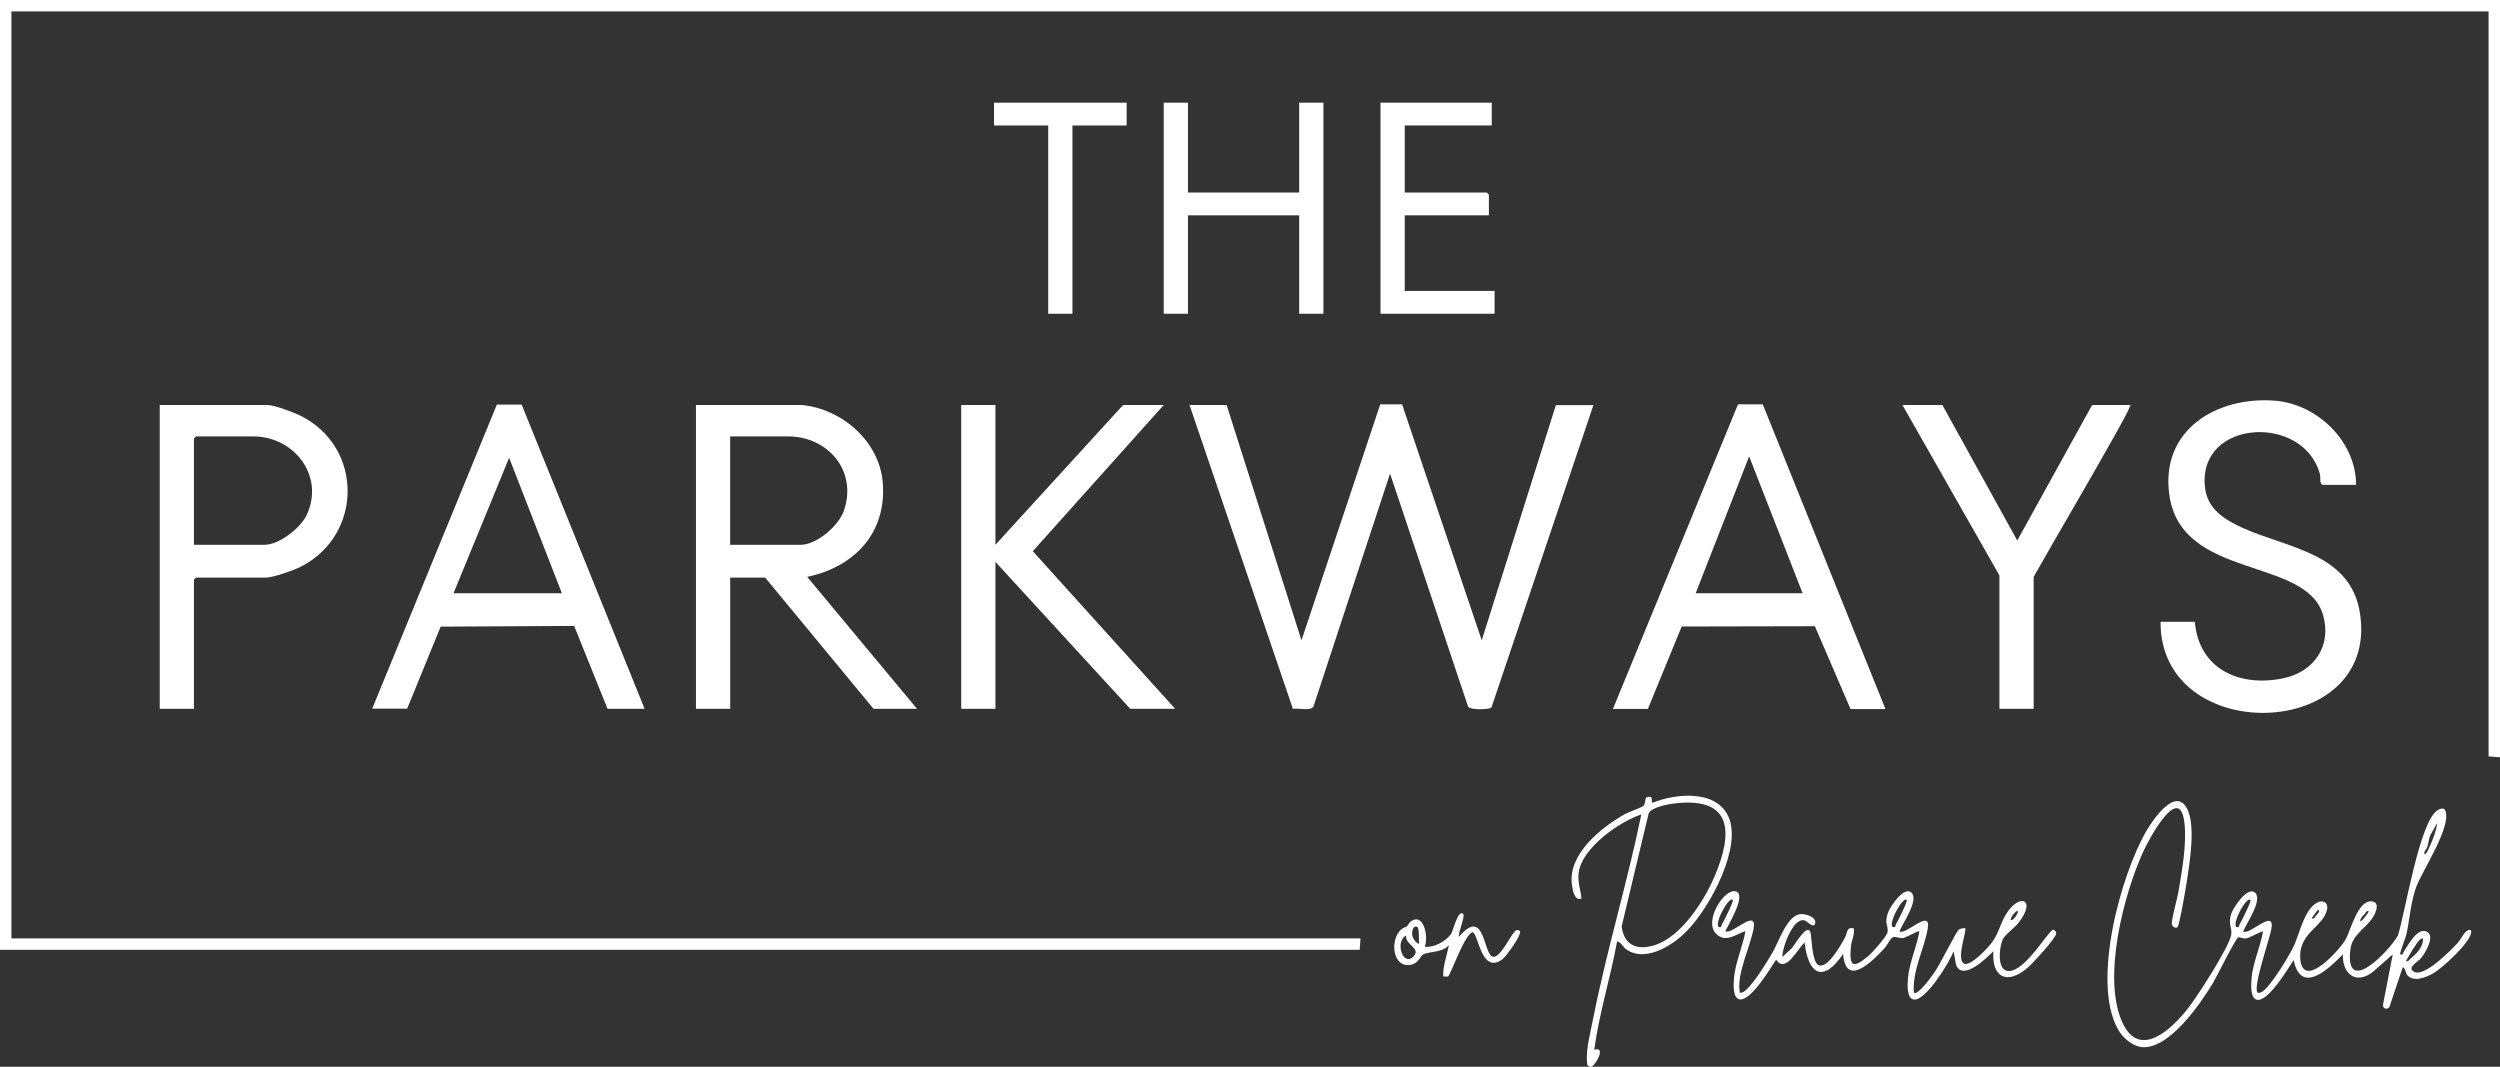
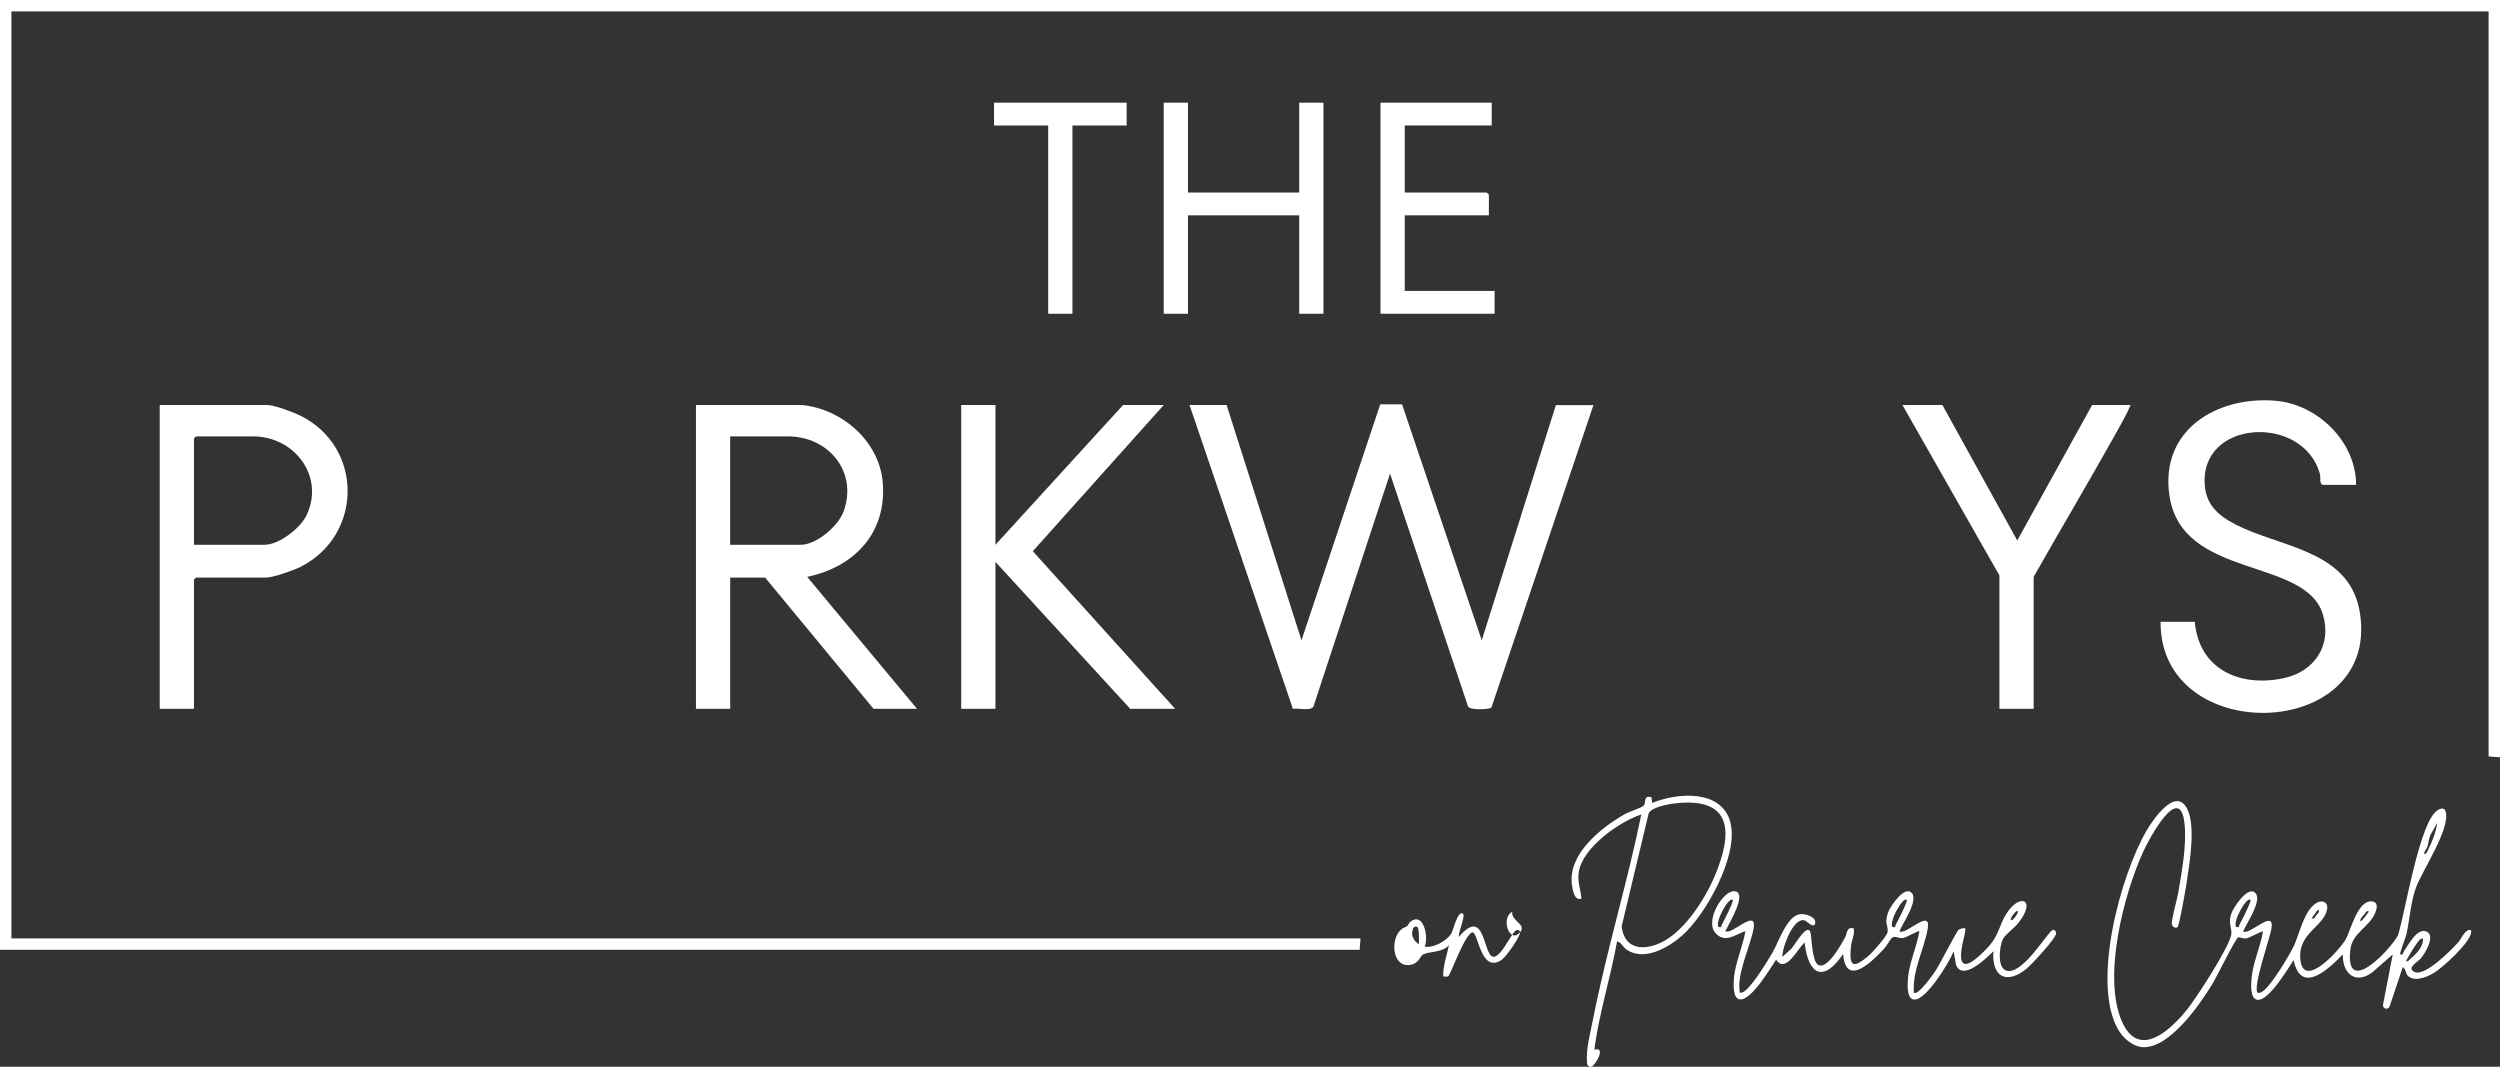
<svg xmlns="http://www.w3.org/2000/svg" id="Layer_1" version="1.1" viewBox="0 0 1753 748">
  <rect x="0" y="0" width="1753" height="748" fill="#333333" stroke="none" />
  <defs>
    <style>
      .st0 {
        fill: #fff;
      }
    </style>
  </defs>
  <polygon class="st0" points="1745 0 1753 0 1753 531 1745 530.4 1745 8 8 8 8 658 954 658 953.4 666 0 666 0 658 0 8 0 0 1745 0" />
  <path class="st0" d="M1652,340h-23.5c-2.4-1.7-1.1-4.8-1.7-7.3-11.3-42.8-85.7-38.9-80.7,8.7,1.6,15.8,14,23.1,27,29,31.8,14.2,75.6,17.6,81.8,60.2,13.2,89.4-140.5,93.4-139.9,5.4h24c2.9,33.3,31.4,46,62.1,39.6,21.6-4.5,34.3-22.9,27.7-44.8-12.3-40.4-99-24.2-107.6-83.4-6.7-45.7,33-69.8,74.4-66.4,29.5,2.5,56.5,28.7,56.5,59Z" />
  <polygon class="st0" points="698 284 698 382 787.5 284 816 284 724.2 386.5 824 497 792.5 497 698 394 698 497 674 497 674 284 698 284" />
  <path class="st0" d="M1362,284l52.5,95,52.5-95h27c-3,7.1-7.1,13.9-10.8,20.7-18.7,33.5-38.3,66.4-57.2,99.8v92.5h-24v-93.5l-68-119.5h28Z" />
  <polygon class="st0" points="833 72 833 135 911 135 911 72 928 72 928 220 911 220 911 151 833 151 833 220 816 220 816 72 833 72" />
  <path class="st0" d="M1046,72v16h-61v47h57.5c.1,0,1.5,1.4,1.5,1.5v14.5h-59v53h63v16h-80V72h78Z" />
  <polygon class="st0" points="790 72 790 88 752 88 752 220 735 220 735 88 697 88 697 72 790 72" />
  <path class="st0" d="M1213.5,577c-6.1-23.7-37-21.3-55-14l-.5-4c-6.3-1.6-3.2,4-5.7,6.1-1.6,1.4-9.8,4-13,5.8-16.6,9.4-39.9,27.9-37.1,49.4.5,3.9,1.9,11.7,6.7,9.8-.5-6.6-2.9-11.4-1.9-18.4,2.4-17.2,28.5-35.6,43.9-40.6-9.8,47.9-24.2,94.8-33.7,142.8-1.8,9.3-5.2,21.5-4.4,30.8.2,2,.1,2.4,2.1,3.4h1c3.7-2.2,10.2-14.6,2-12,3.4-25.6,11.4-50.5,16-76,3.3.7,3.8,4.1,7.3,6.2,12.3,7.6,28.8-1.9,38.2-10.2,17-14.9,39.8-56.5,34-79.1ZM1202.2,614.7c-7.3,17-23,41.6-41.2,47.8-12.3,4.2-22.2.9-23.9-12.9l18.9-79.1c1.7-4.5,14-6.7,18.8-7.2,40.9-4.6,40.1,21.6,27.4,51.4Z" />
  <path class="st0" d="M566,404.5c33.2-7,55.8-30.8,53-66-2.3-28.9-28.3-51.6-56.5-54.5h-74.5v213h24v-92h24.5l76,92h30.5l-77-92.5ZM512,382v-76h40.5c28.3,0,48.9,24.5,39.2,52.2-3.6,10.5-19.1,23.8-30.2,23.8h-49.5Z" />
  <path class="st0" d="M210.9,291.6c-4.8-2.4-18.5-7.6-23.4-7.6h-75.5v213h24v-90.5c0-.1,1.4-1.5,1.5-1.5h49c5,0,19.5-5.1,24.4-7.6,43.7-22.3,43.9-83.8,0-105.8ZM214.9,361.4c-4.3,9-19.3,20.6-29.4,20.6h-49.5v-74.5c0-.1,1.4-1.5,1.5-1.5h40c28.9,0,50.5,28,37.4,55.4Z" />
  <path class="st0" d="M1731.5,652c-3.5.6-5.7,6.5-8,9-4.7,5.2-23.3,24.1-30.5,20.5-5.8-2.8,2.2-6.8,4.5-9.5,2.9-3.5,10.1-15.2,4.5-18.5-6.7-4-13.5,9.5-16.4,13.6-.4.6-1,3.5-2.6,1.9-.5-.5,4-12,4.4-13.9,2.3-10.7,3-22.8,6.9-33.3,4.4-11.6,24.4-41.4,20.5-53.1-.9-2.6-3.6-1.8-5.4-.7-12.9,7.6-22.9,72.4-28,88-6.1,10.9-37.4,43.5-33.3,9.7,1.4-11.7,13.2-15.5,17.4-25.6,1.2-3,2.3-7.3-2-8-10.1-1.6-15.2,20.2-18.6,26.4-3.9,7.1-29.1,35.3-31.8,15.1-2.5-19.4,16.5-23.5,18.7-36.2.8-4.9-3.5-6.6-7.4-4.3-8.6,5-11.8,20.9-15.6,29.4-3.1,7-16.4,28.9-22.3,32.7-1.2.8-2,1.2-3.5.9-3.5-3.6,8.6-38.3,9.7-44.7,2.7-15.1-15.5,4.9-19.8,1.7,2.2-5.5,13.7-21.8,8.5-27-5.3-5.3-15.6,10.5-17,15-2.2,7,1.2,10.3,0,15-2.3,9.5-23.7,42.8-30.6,51.5-11.6,14.5-33.9,35.6-45.8,8.9-13.9-31.1,1.1-89.5,15-119.7,3.8-8.3,25.3-48.6,28.7-20,1.8,14.8-1.7,33.8-4.2,48.6-.8,4.9-4.9,19-4.6,22.4.1,2.1,2.6,3.3,3.9,2.4,1.4-.9,6.1-28.7,6.7-32.8,2-13.2,6-37.8.4-49.7-8-16.9-24,6.8-28.6,14.5-18.4,31.5-38.7,106.3-20.3,139.3,3.5,6.4,10.7,12.7,18.3,12.8,18.7,0,39.5-30.3,48.3-44.8,2.6-4.3,16.1-31.7,17.8-32.2,1.2-.3,3.4,1,5.6.7,2.3-.2,11.1-5.5,11.8-4.8-1.8,10.6-7,21.8-8,32.5-.3,4-1.3,15.1,4.4,15.4,7.9.4,21-21.7,25.1-27.9,5.2,24.8,24.5,6.3,34.5-4-.4,13.6,9.1,21.5,20.9,12.4l14.1-12.4-6.9,35.6c.2,3.4,4.5,3.3,5,0l8.9-26.6c2,.7,1.9,4.1,3.3,5.7,4.4,4.9,12.9,1.5,17.7-1.2,6.6-3.6,26.5-21.9,27-29,0-1.5,0-1.8-1.6-1.5ZM1702,594c.9-2.8,1-6.2,2.5-9l4.5-8c-.7,5.7-3.4,12.8-6,18-.7,1.4-1.2,3.5-3,4-.5-1.8,1.1-3.2,1.8-4.5,0-.2.1-.3.2-.5ZM1658,641c.9-.9.9-2.6,3-2,.2.2-1.6,2.4-2,3-1.1,1.5-2.2,3.3-4,4-.2-1.8,1.6-3.6,3-5ZM1623,641c.8-1.1,1.5-2.7,3-3,.4,1.8-.9,2.8-2,4-.9,1.1-.9,2.5-3,2-.2-.2,1.6-2.4,2-3ZM1568,650c-2.7-3.5,7.4-21.6,10-19,.9.9-6.4,15.1-7.5,17-.8,1.3.2,2.5-2.5,2ZM1687,674c2.2-3.6,4.1-7.5,6.6-10.9,1.3-1.8,2.9-5.1,5.4-5.1.4,5.7-4.4,10.6-8.5,14-1.1.9-1.6,2.4-3.5,2Z" />
  <path class="st0" d="M1439.5,652c-3.2.7-19.4,29.1-31,28.9-8.6-.2-6.6-16.9-4.2-22.1,1.4-3.3,8.1-8,10.7-11.3,13.5-16.7,1.3-22-8.4-6.4-4,6.5-4.9,12.8-9.6,19.4-2.5,3.6-15.6,17.8-20,15.1-5.4-3.3,2.3-23.3,1-24.6-.6-.6-3.5.2-4.6.9-1.4,1-13.4,24.8-16.6,29.4-1.4,2.1-12.2,17.4-14.8,14.7-1.2-15.4,7.2-30.4,9.7-44.7,2.7-15.1-15.5,4.9-19.8,1.7,2.2-5.5,13.7-21.8,8.5-27-5-5.1-14.8,9.3-16.4,13.6-2.9,7.9.1,9.1-.4,13.8-.3,2.9-10.9,14.8-13.7,17.1-10.7,8.9-13.4,7.3-12-7,.4-4.2,2.7-8.1,2-12.5-5.4-1.3-4.3,3.2-6.5,7-2.4,4.3-12.3,22.4-18.6,18.5-3.9-2.4-4.4-16.7-5-21.1-1.3-10.7-11.1,7-13.5,9.6l-6.5,6c-.3-6.2,7.8-28.6,15.9-25.5,1.2.4,6.1,5.9,7.1,2,1.1-4.5-6.9-7-10.5-6.5-9.2,1-15.1,19.5-19.3,26.7-3.1,5.4-16.3,27.4-21.7,28.3-2,.4-1.3-.3-1.5-1.5-1.8-11.9,7.6-31.3,9.8-43.3,2.7-15.1-15.5,4.9-19.8,1.7,1.9-4.1,16.1-27.1,6.5-28-8-.8-21.5,21.1-13.1,29.7,6.7,6.9,13.7.6,20.7-1.7-1.8,10.6-7,21.8-8,32.5-.3,4-1.3,15.1,4.4,15.4,7.9.4,21-21.7,25.1-27.9,6.8,10.1,14.8-7.5,20-12,2.6,23,13.3,28.3,27,8,1.8,24.3,21.2,4.5,29-4,1.5-1.6,4.4-6.9,5.5-7.5,2-1.2,4.7.6,7.2.4,2.3-.2,11.1-5.5,11.8-4.8-1.8,10.6-7,21.8-8,32.5-.3,4-1.3,15.1,4.4,15.4,8.3.5,24.7-26.2,27.6-33.9l1.7,9.7c4.9,11.5,21.5-5.1,26.2-9.7-1.4,18.2,9.4,23.7,23.5,12,3.5-2.9,20.5-21.3,20.5-24.5,0-1.3-1.1-2.8-2.5-2.5ZM1415,639c.6.6-3.7,7.5-5,6-.8-.9,3.7-7.3,5-6ZM1205,650c-2.7-3.5,7.4-21.6,10-19,.9.9-6.4,15.1-7.5,17-.8,1.3.2,2.5-2.5,2ZM1327,650c-2.7-3.5,7.4-21.6,10-19,.9.9-6.4,15.1-7.5,17-.8,1.3.2,2.5-2.5,2Z" />
-   <path class="st0" d="M1066,653.5c-.3-1.1-1.7-1.8-3-1.1-3.3,1.8-10.8,19.9-16.3,18.4-6.8-1.8-5.4-35.5-23.7-13.9-.6-2.9,4.5-14.4,3-16-3.6-3.7-7.2,12.2-8.5,14-3.6,5.1-12.2,9.9-18.5,8.9,2.8-6.2-.5-24.7-10-17.5-1.2.9-1.5,2.5-2.3,3.1-1.3,1-2.8.9-4.7,2.8-7.5,7.4-5.4,26.8,7.3,24.3,5.7-1.1,6.5-6.2,8.7-7.3,4.1-2.1,13.7-1.2,18-6.5-1.4,7.3-4.3,14.5-4,22,1.1-.1,2.4.3,3.3,0,1.7-.4,11.2-28.8,17.1-31,4.3,0,5.8,29.2,20.5,19.4,3.1-2,13.8-17.1,13-19.9ZM991.6,670.1c-7.5,9.1-14-9.9-5.6-14.1-1,6.4,10.1,8.6,5.6,14.1ZM995,662c-2.4-1.1-4.5-4.1-4.8-6.7-.2-2.5.8-7,3.7-5.2,1.3.8,1.1,9.9,1,12Z" />
-   <path class="st0" d="M1238.2,288.9h0s-1.3-3.3-1.3-3.3l-.9-2.1h-17.3l-.2.5-87.5,213.1h24.5l23.7-57.8,93.4-.2,25,58.1h24.5l-83.8-208.1ZM1189,416l37.5-96,37.5,96h-75Z" />
+   <path class="st0" d="M1066,653.5c-.3-1.1-1.7-1.8-3-1.1-3.3,1.8-10.8,19.9-16.3,18.4-6.8-1.8-5.4-35.5-23.7-13.9-.6-2.9,4.5-14.4,3-16-3.6-3.7-7.2,12.2-8.5,14-3.6,5.1-12.2,9.9-18.5,8.9,2.8-6.2-.5-24.7-10-17.5-1.2.9-1.5,2.5-2.3,3.1-1.3,1-2.8.9-4.7,2.8-7.5,7.4-5.4,26.8,7.3,24.3,5.7-1.1,6.5-6.2,8.7-7.3,4.1-2.1,13.7-1.2,18-6.5-1.4,7.3-4.3,14.5-4,22,1.1-.1,2.4.3,3.3,0,1.7-.4,11.2-28.8,17.1-31,4.3,0,5.8,29.2,20.5,19.4,3.1-2,13.8-17.1,13-19.9Zc-7.5,9.1-14-9.9-5.6-14.1-1,6.4,10.1,8.6,5.6,14.1ZM995,662c-2.4-1.1-4.5-4.1-4.8-6.7-.2-2.5.8-7,3.7-5.2,1.3.8,1.1,9.9,1,12Z" />
  <path class="st0" d="M1091,284l-52,165-54.7-162-.3-1.1-.9-2.4h-15.2l-.2.4-55.1,165.1-52.5-165h-26l72.5,213.1c3.6-.9,12.3,1.8,14.4-1.7l53.7-163.3,54.7,163.3c1.4,2.7,14.9,2.2,16.4.7l71.5-212h-26Z" />
-   <path class="st0" d="M368,289.2h0s-1.3-3.3-1.3-3.3l-.3-.7-.3-.7h0s-.4-.8-.4-.8h-17.3c0,.1-87.4,213.2-87.4,213.2h24.5l23.5-57.5,93.6-.5,23.4,58.1h26l-84-207.8ZM318,416l39-95,37,95h-76Z" />
</svg>